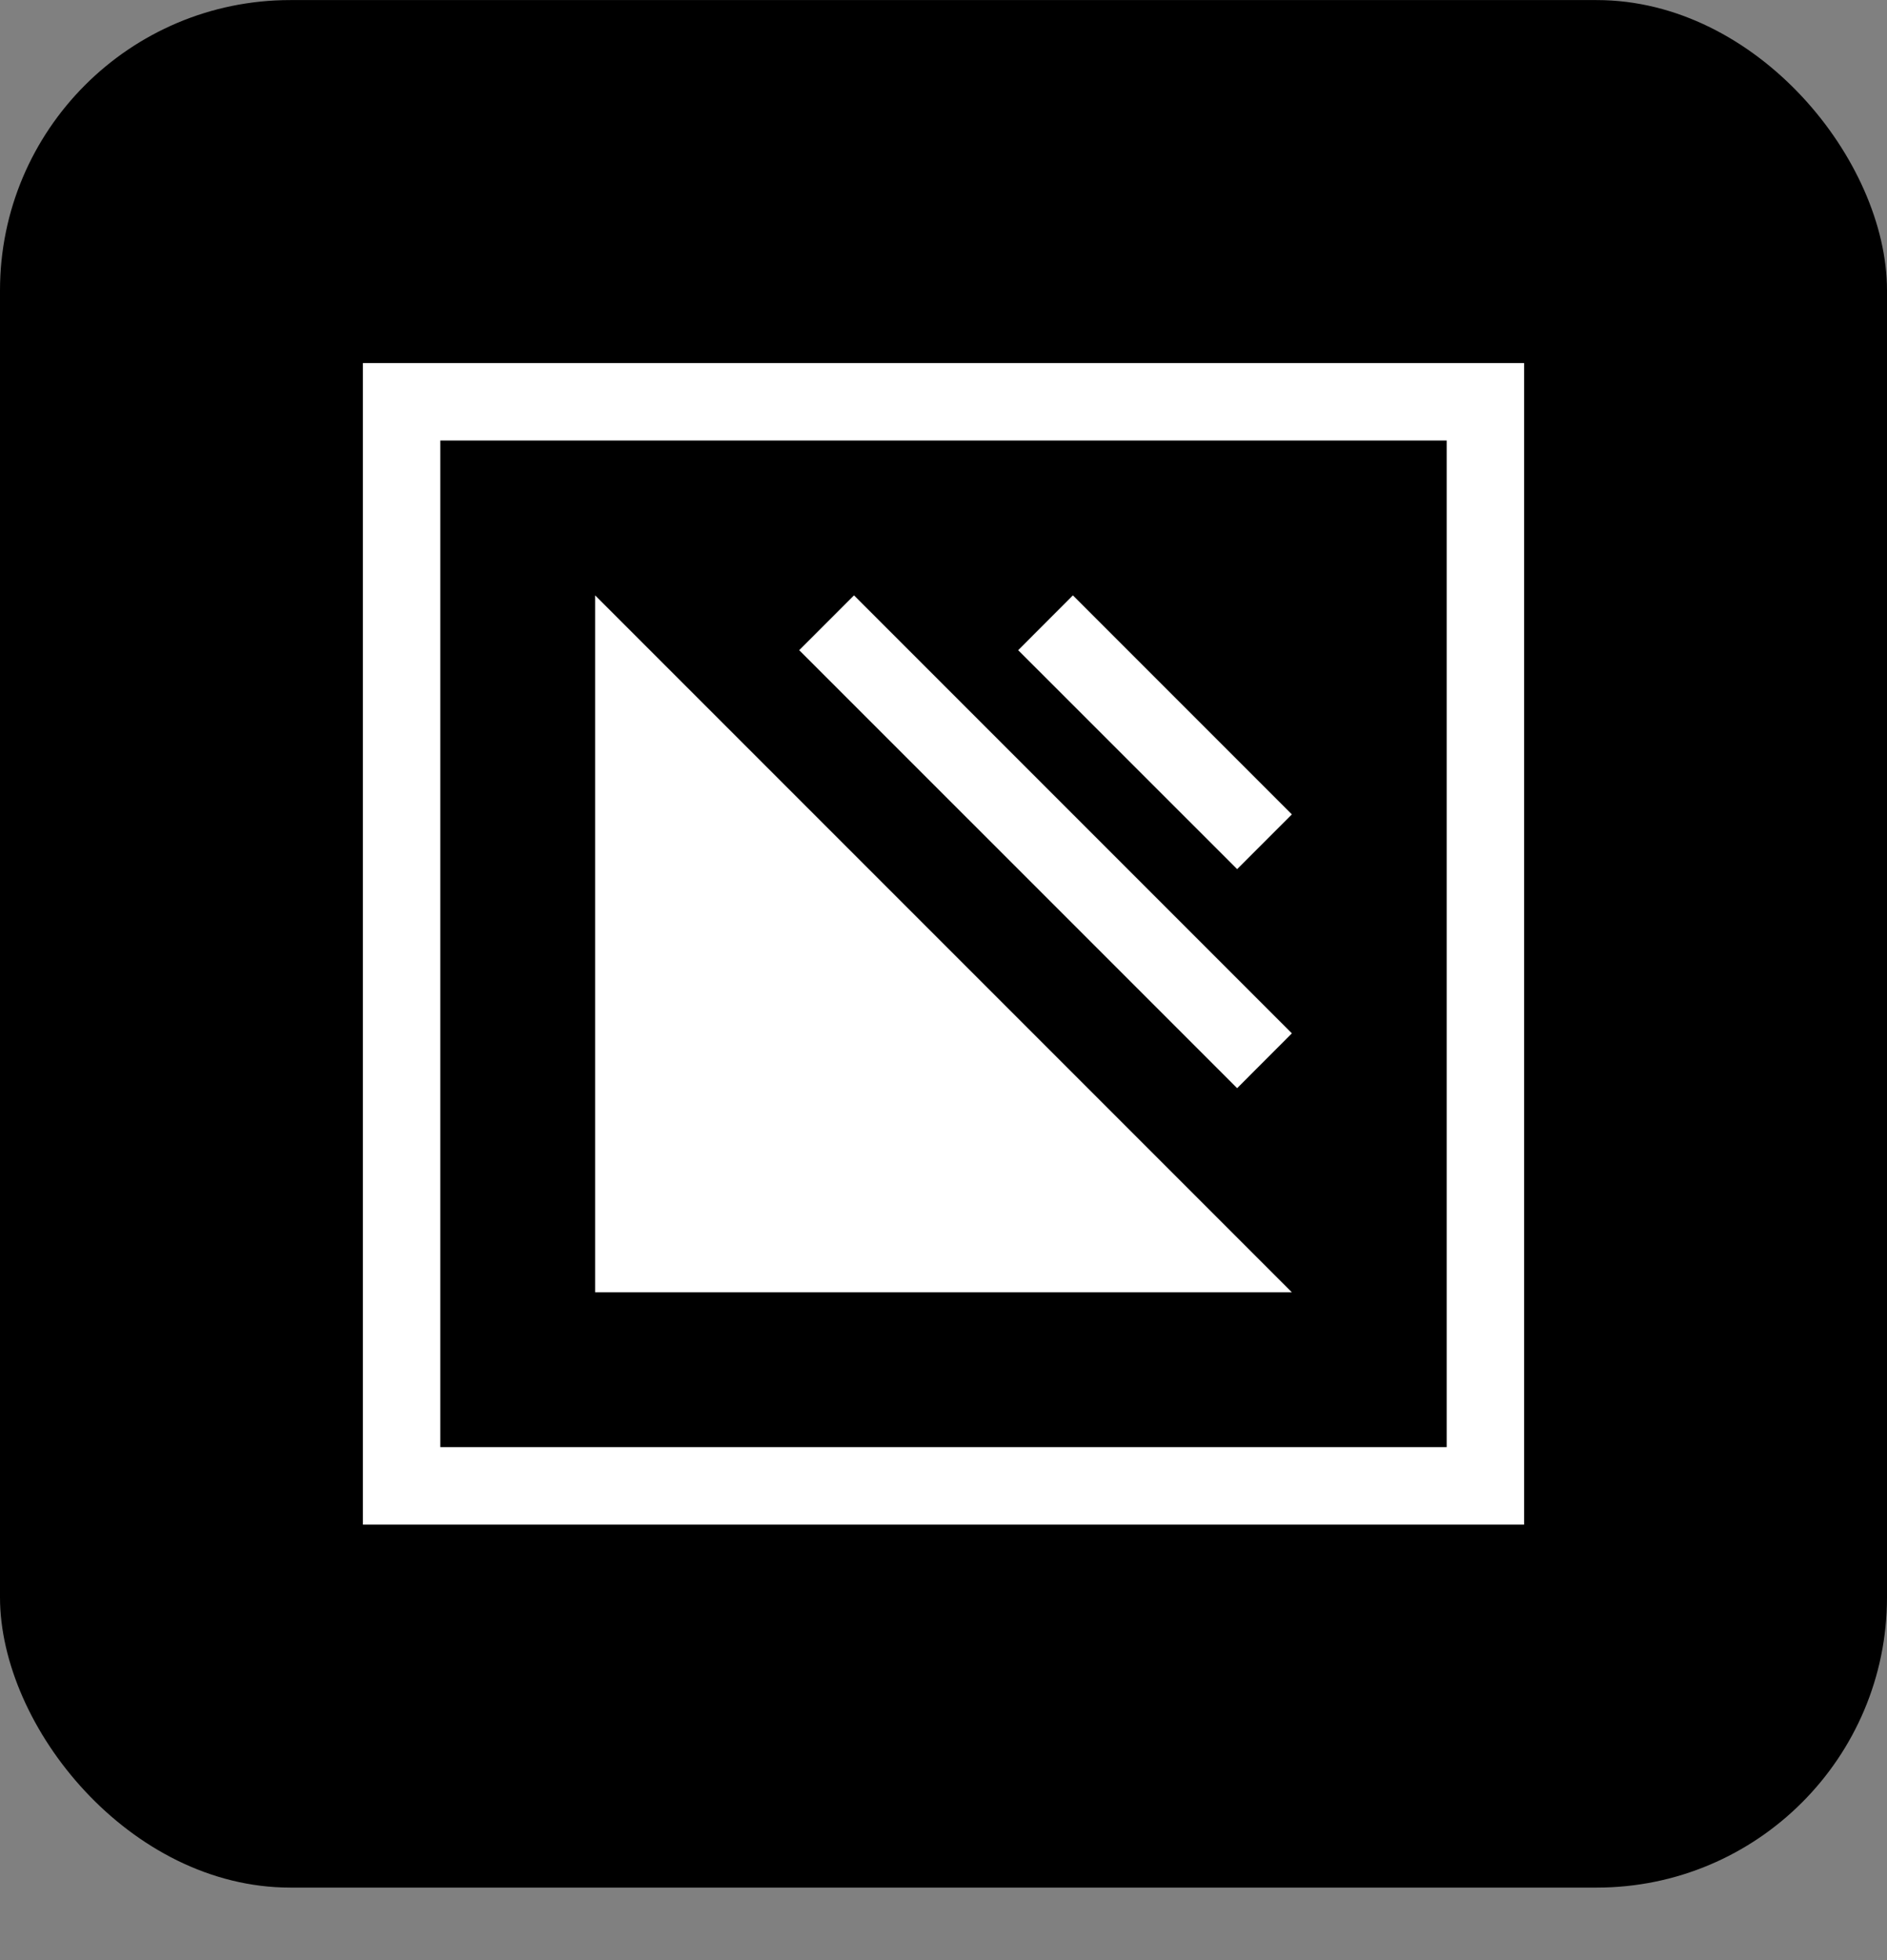
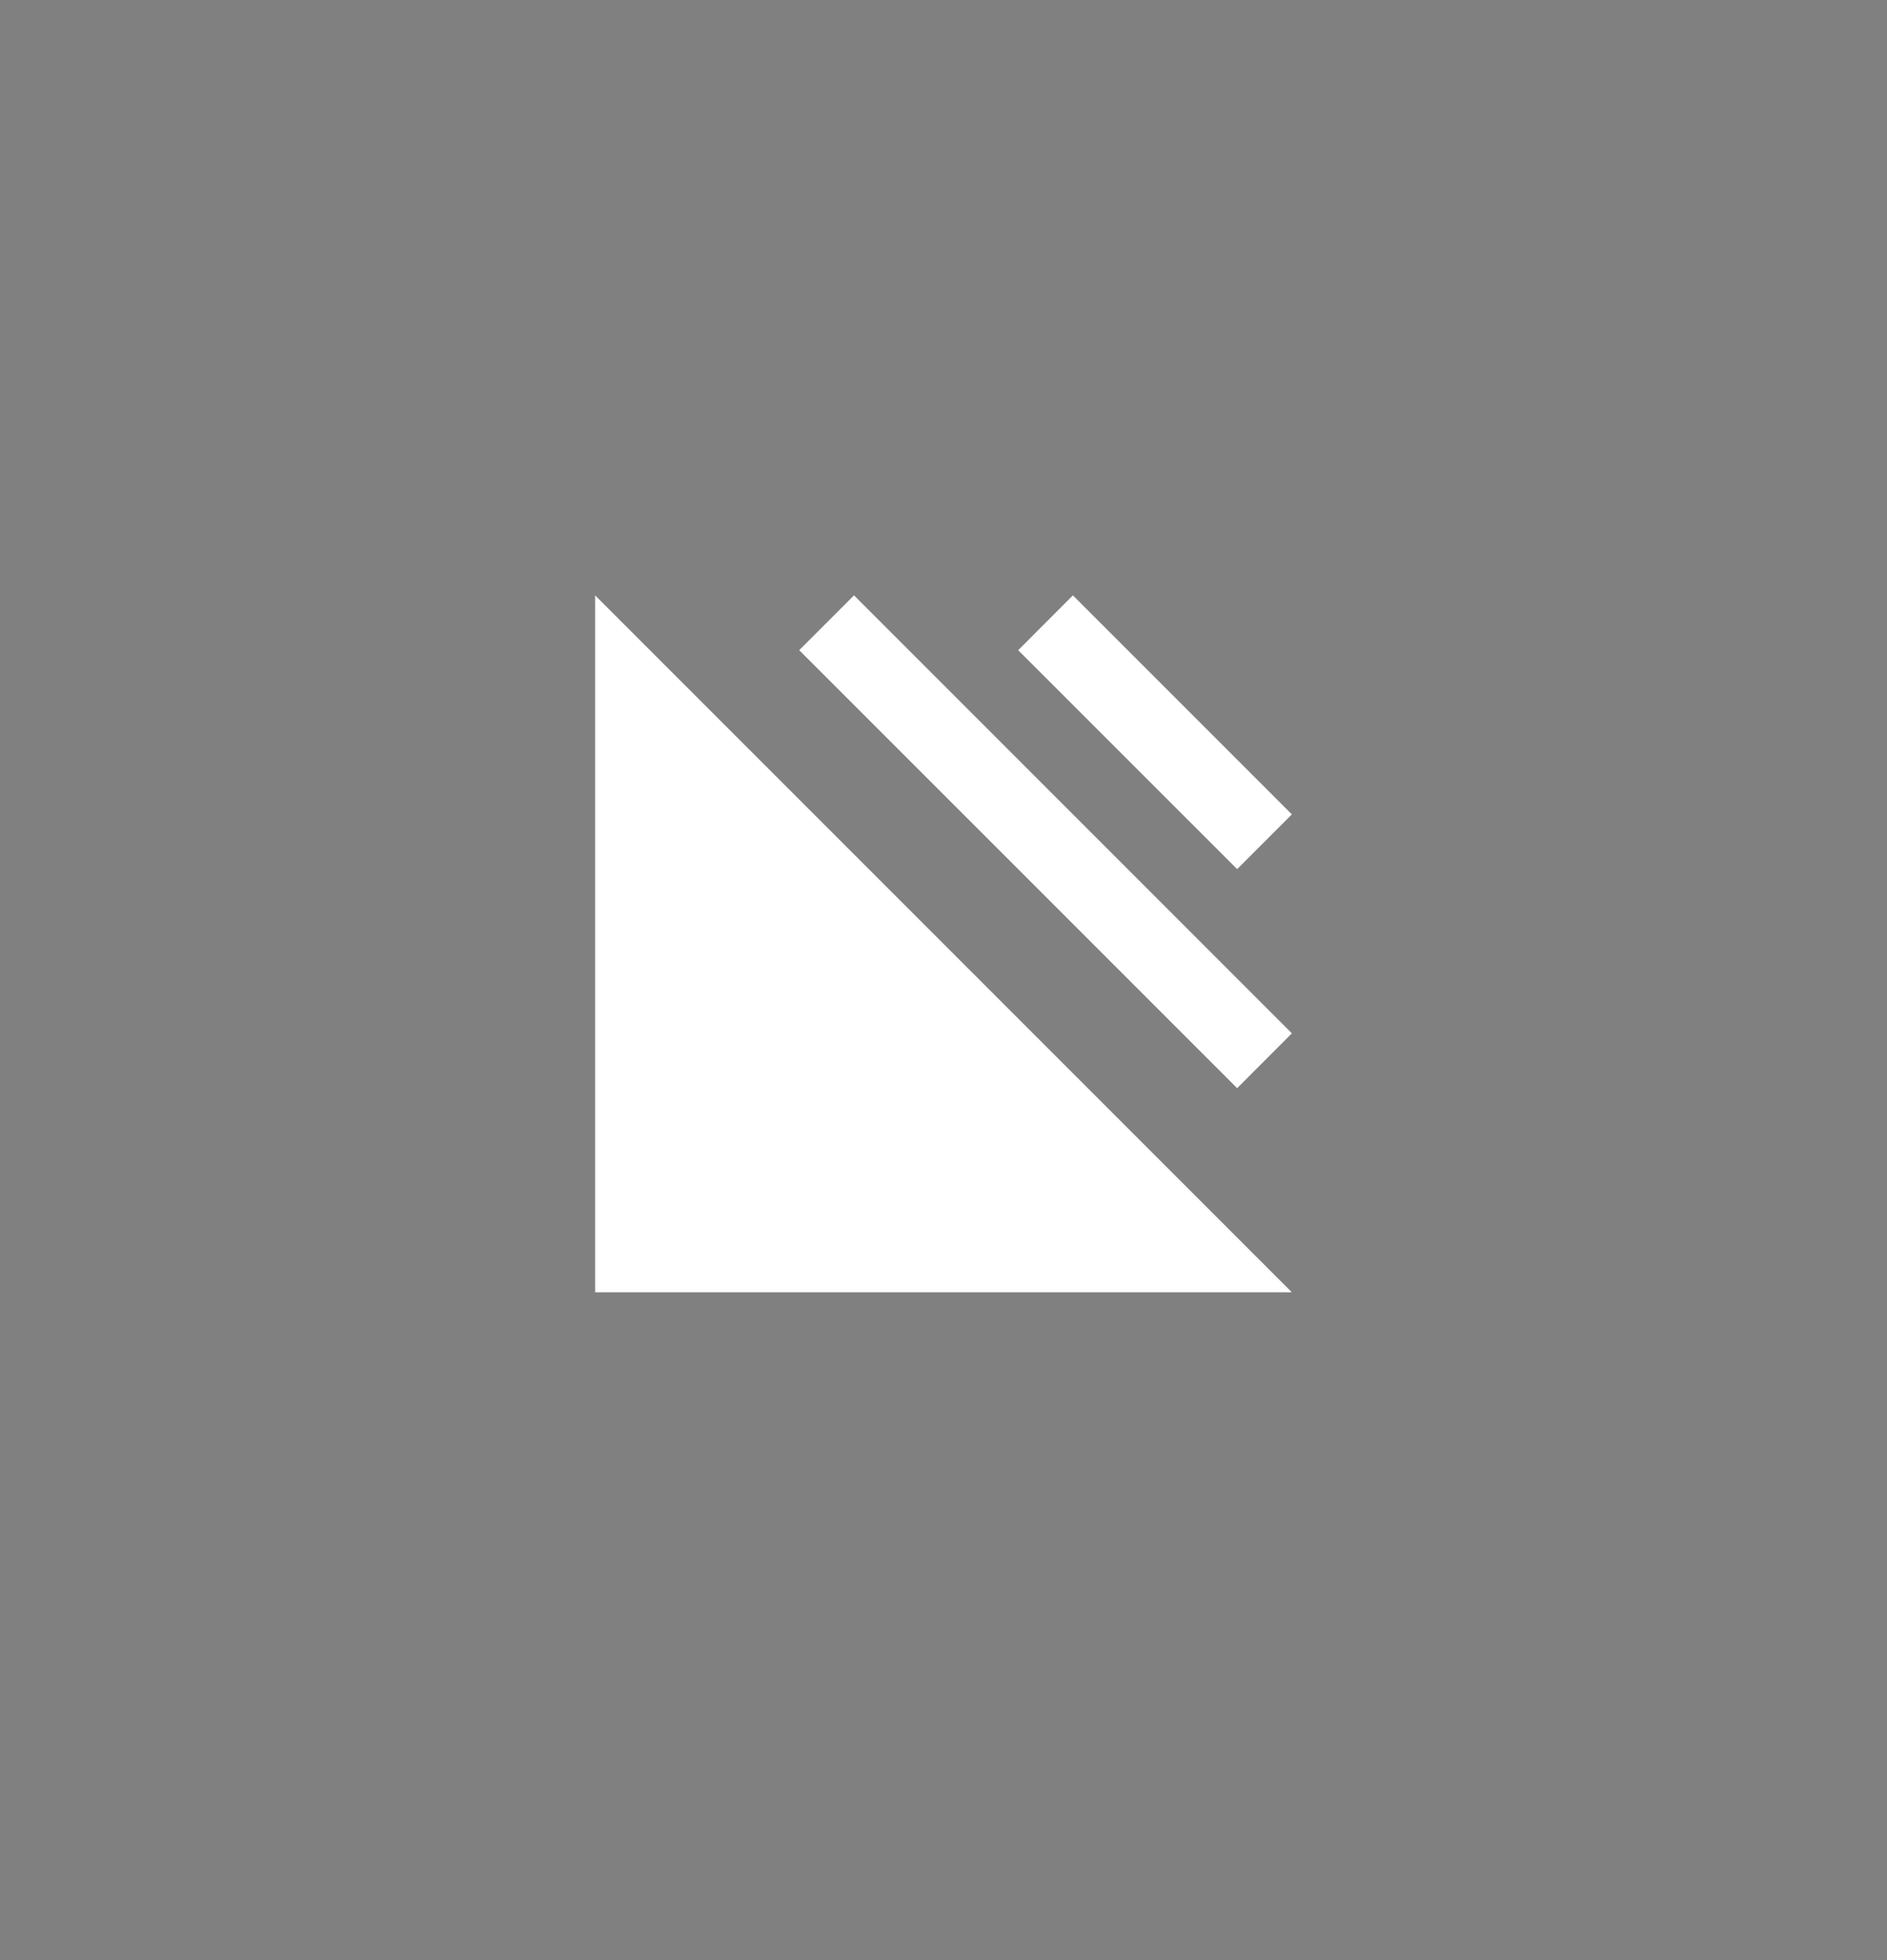
<svg xmlns="http://www.w3.org/2000/svg" width="26" height="27" viewBox="0 0 26 27" fill="none">
  <rect x="0" y="0" width="26" height="27" fill="#808080" stroke="none" />
-   <rect y="0.001" width="26" height="26" rx="4" fill="black" />
-   <path fill-rule="evenodd" clip-rule="evenodd" d="M5 21.001H21V5.001H5V21.001ZM6.067 19.934H19.933V6.068H6.067V19.934Z" fill="white" />
  <path fill-rule="evenodd" clip-rule="evenodd" d="M8.2 8.201V17.801H17.8L8.2 8.201ZM17.046 14.989L11.012 8.956L11.767 8.201L17.8 14.234L17.046 14.989ZM17.046 11.972L14.029 8.956L14.783 8.201L17.8 11.218L17.046 11.972Z" fill="white" />
</svg>